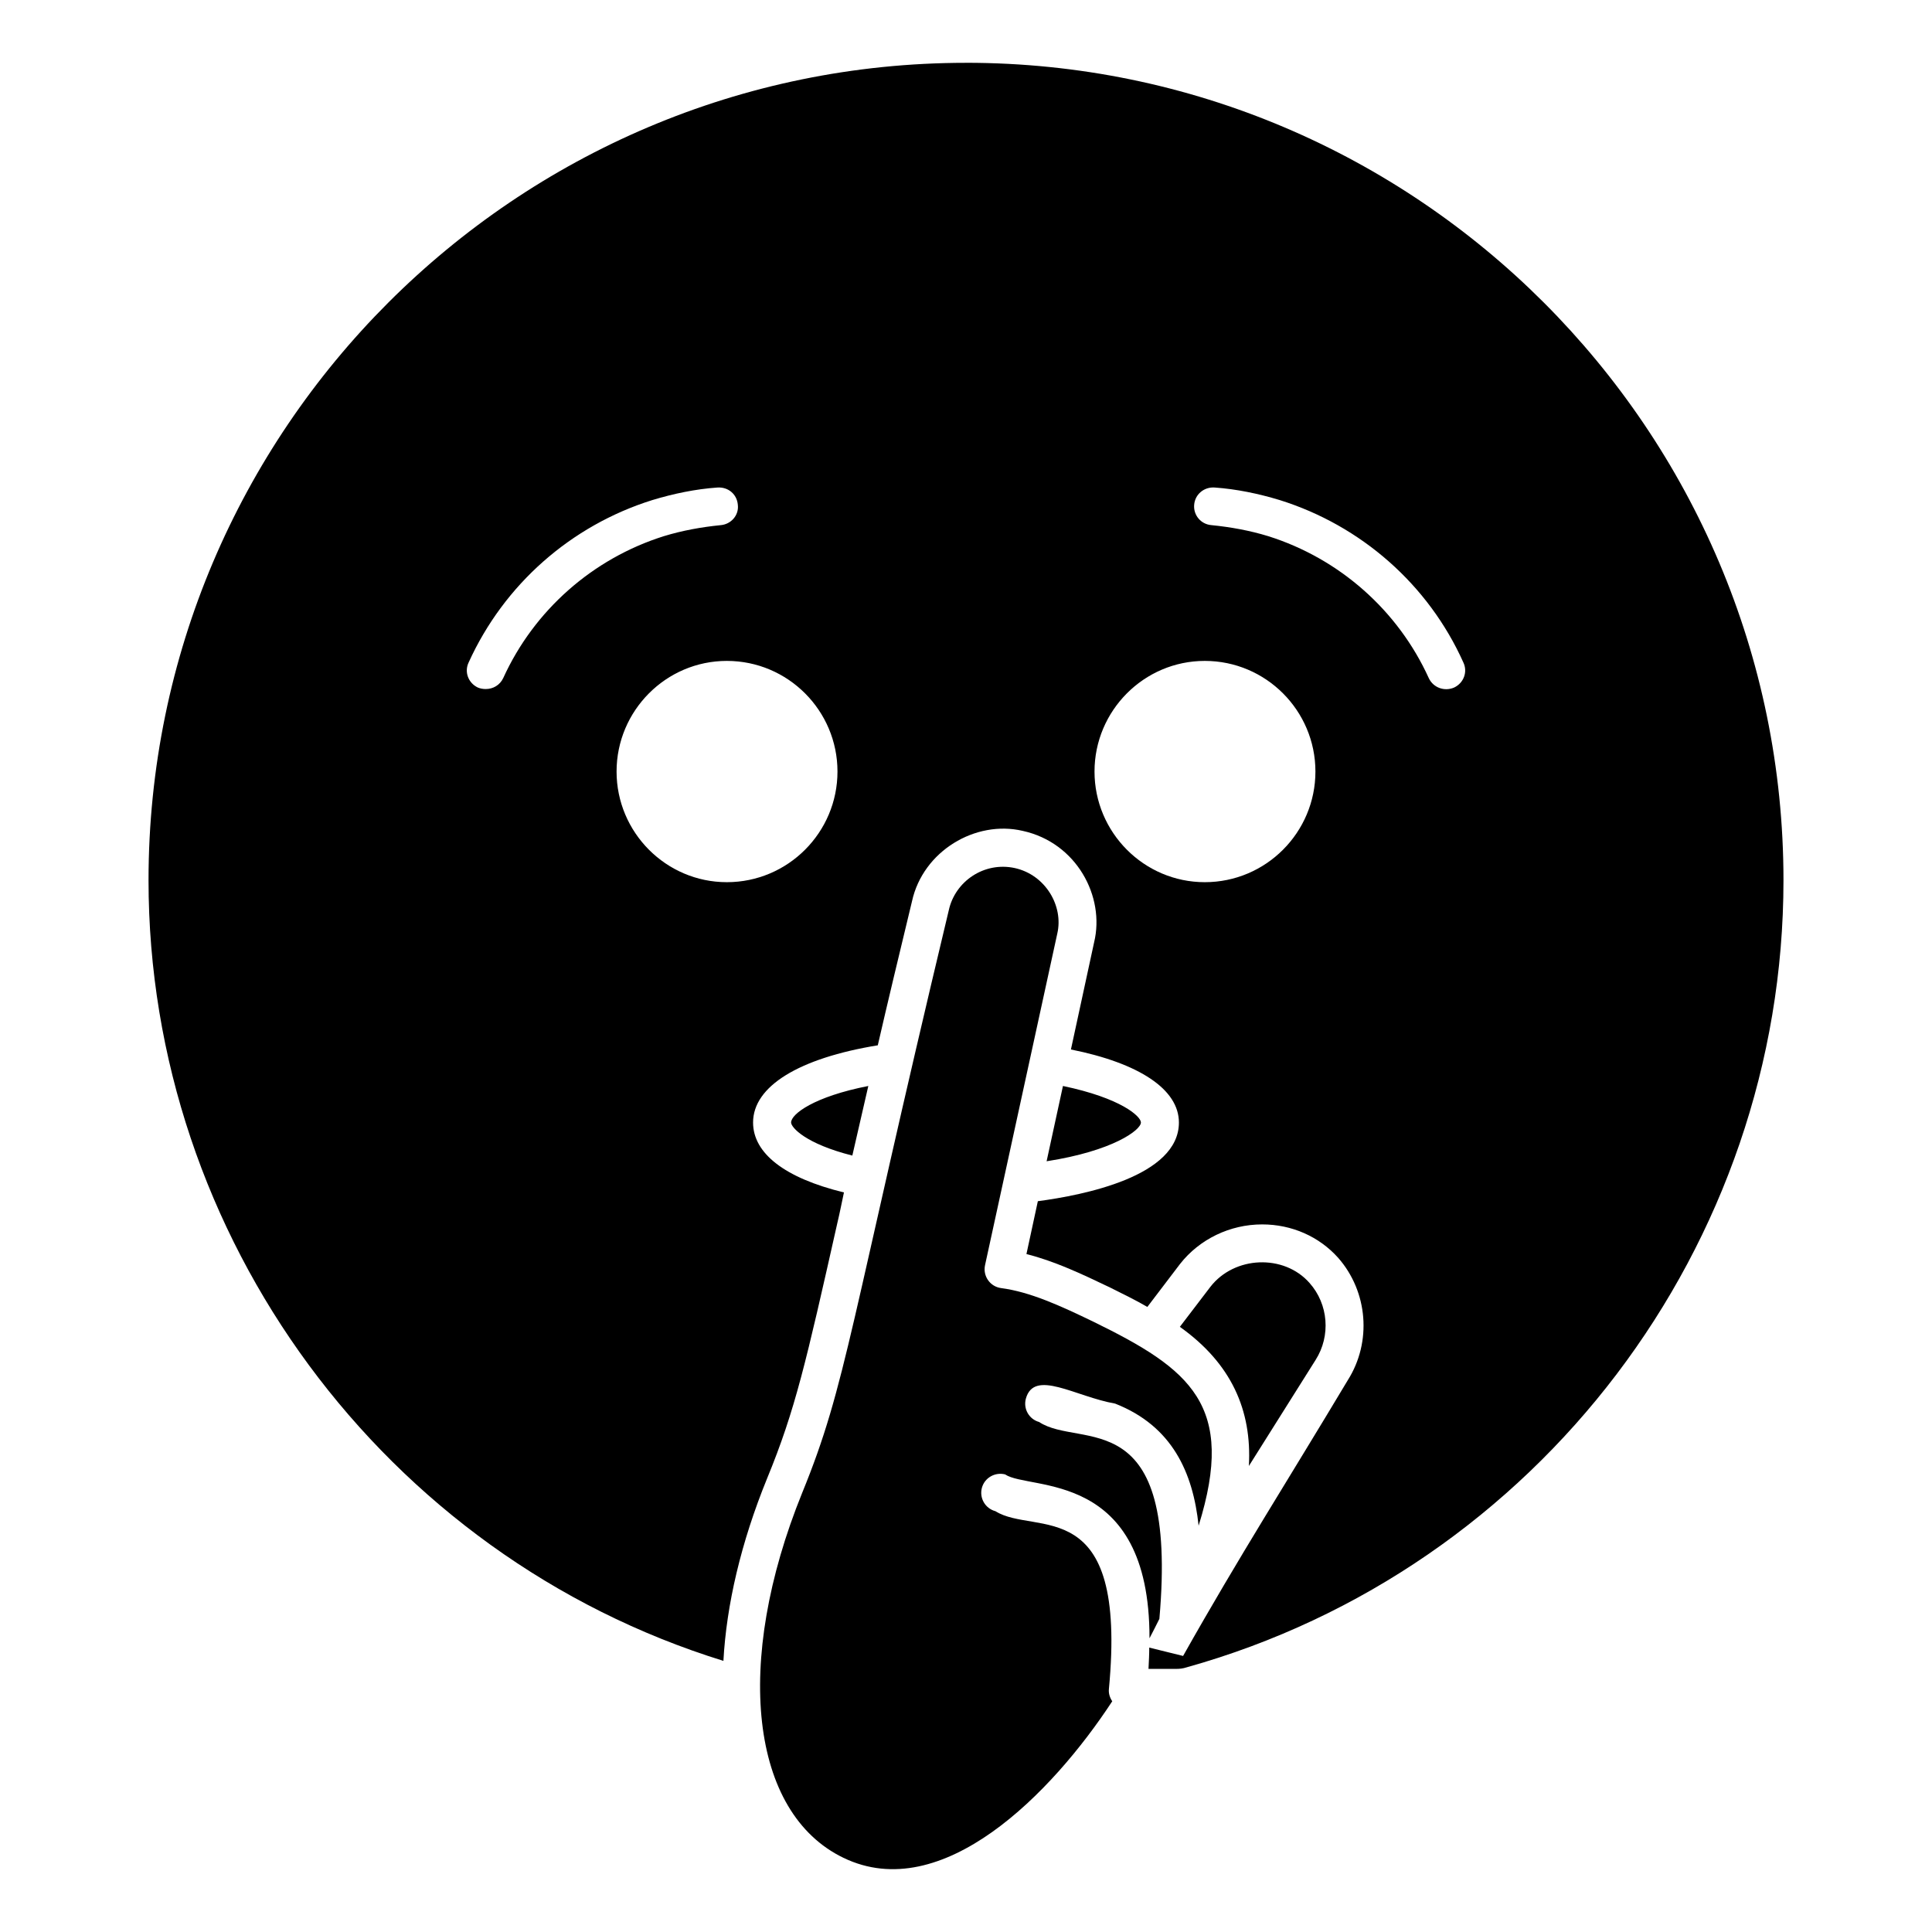
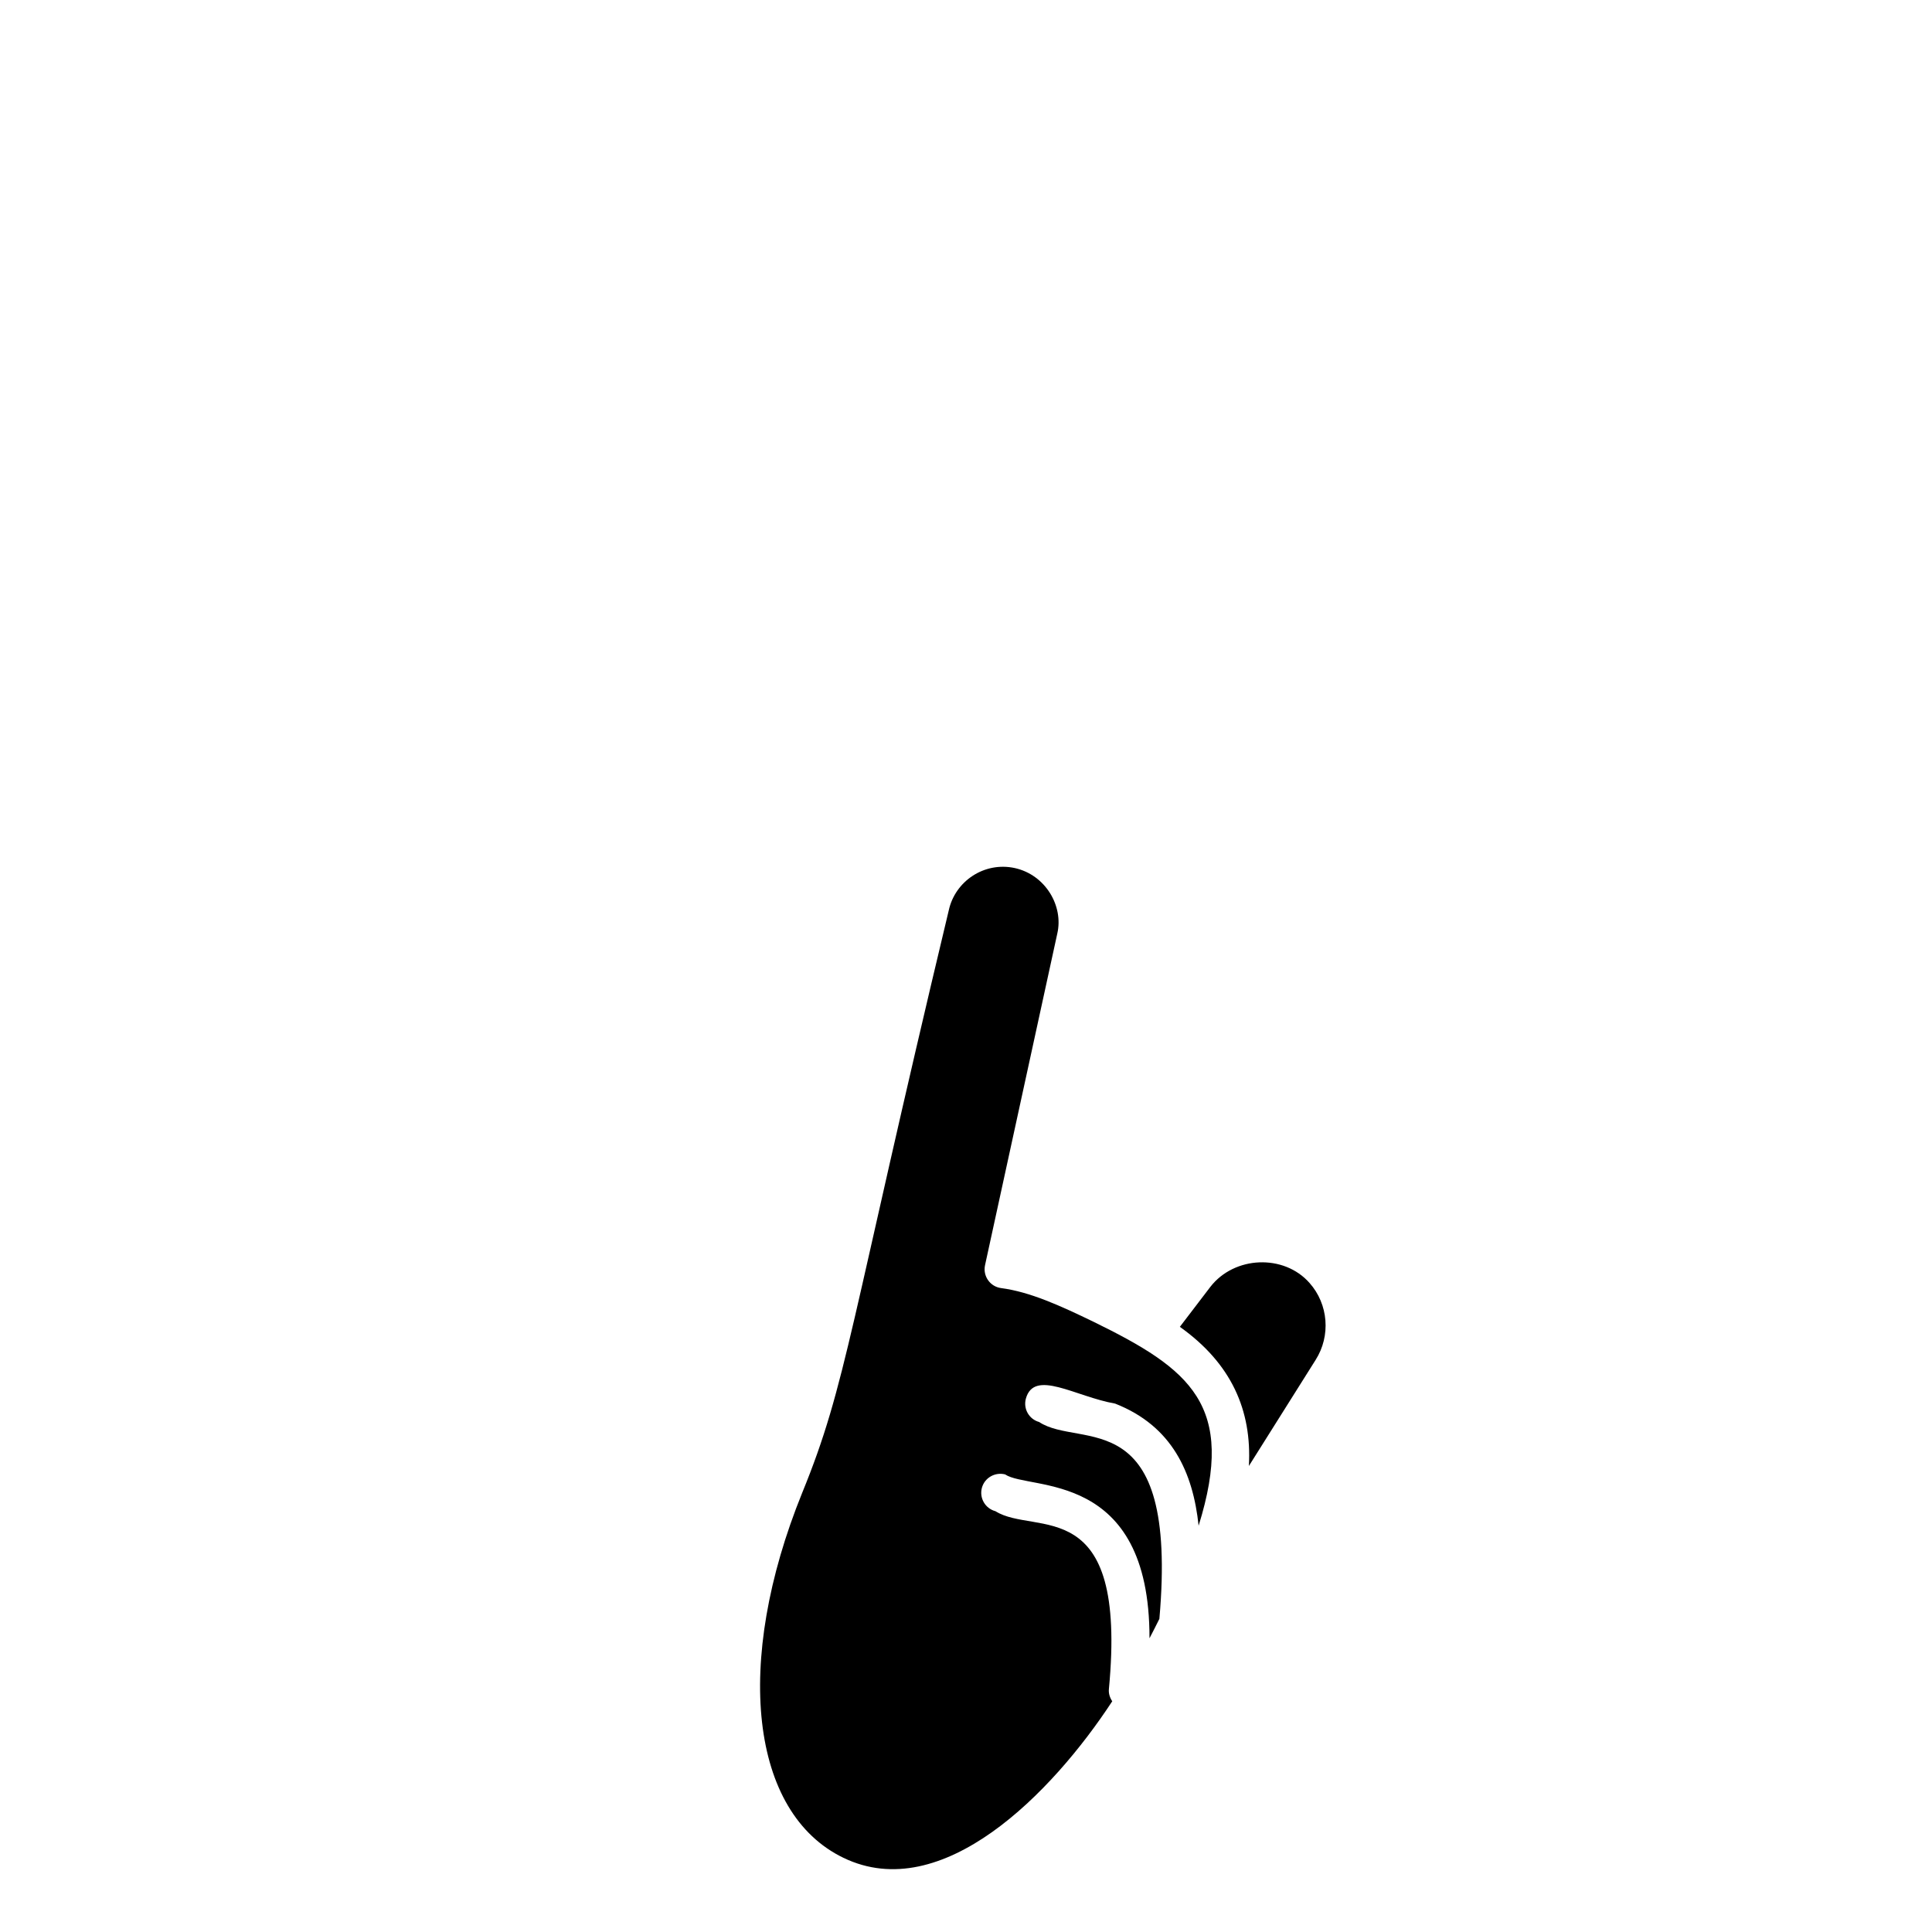
<svg xmlns="http://www.w3.org/2000/svg" fill="#000000" width="800px" height="800px" version="1.1" viewBox="144 144 512 512">
  <g>
-     <path d="m353.65 441.47c0 1.309 3.828 5.644 16.223 8.766 1.312-5.644 2.723-11.789 4.234-18.438-14.41 2.82-20.457 7.453-20.457 9.672zm72.043-9.672-4.332 19.949c17.531-2.719 24.988-8.262 24.988-10.277 0-1.613-5.238-6.449-20.656-9.672zm-72.043 9.672c0 1.309 3.828 5.644 16.223 8.766 1.312-5.644 2.723-11.789 4.234-18.438-14.41 2.82-20.457 7.453-20.457 9.672zm72.043-9.672-4.332 19.949c17.531-2.719 24.988-8.262 24.988-10.277 0-1.613-5.238-6.449-20.656-9.672zm-25.691-271.15c-119.4 0-216.64 97.234-216.64 216.64 0 94.516 62.473 179.05 152.35 206.86 0.805-14.812 4.637-31.336 11.586-48.367 7.457-18.137 10.277-30.633 18.641-67.812 0.605-2.519 1.109-5.141 1.715-7.961-15.719-3.828-24.082-10.379-24.082-18.539 0-9.574 12.09-17.027 33.051-20.453 2.617-11.387 5.644-23.98 9.07-38.188 2.922-13.301 16.828-21.562 29.32-18.641 14.309 3.125 21.867 17.434 18.941 29.523l-6.148 28.414c18.137 3.629 28.617 10.578 28.617 19.348 0 14.309-25.293 19.246-37.383 20.859l-3.023 14.008c7.254 1.812 14.41 5.141 22.168 8.867 3.426 1.715 6.75 3.324 9.875 5.141l8.664-11.387c5.141-6.551 13.199-10.48 21.766-10.48 7.859 0 15.113 3.223 20.152 8.867 7.859 8.969 8.969 22.27 2.519 32.445-15.723 26.285-28.898 46.871-43.629 73.051l-8.969-2.215c0 1.812-0.102 3.629-0.199 5.644h7.356c0.906 0 1.812-0.102 2.719-0.402 93.102-26.004 158.2-111.75 158.2-208.59 0-119.4-97.133-216.64-216.64-216.64zm-122.63 163.03c-0.906 1.914-2.719 2.922-4.637 2.922-0.707 0-1.41-0.102-2.117-0.402-2.519-1.211-3.629-4.133-2.418-6.648 9.371-20.656 27.105-36.273 48.668-43.023 5.644-1.715 11.488-2.922 17.23-3.324 2.922-0.203 5.238 1.812 5.441 4.637 0.301 2.719-1.816 5.141-4.637 5.34-5.039 0.504-10.078 1.41-15.012 2.922-18.84 5.941-34.359 19.645-42.52 37.578zm59.25 54.109c-16.121 0-29.223-13.199-29.223-29.32s13.098-29.32 29.223-29.32c16.223 0 29.32 13.199 29.32 29.32s-13.102 29.32-29.32 29.32zm126.66 0c-16.121 0-29.223-13.199-29.223-29.32s13.102-29.32 29.223-29.32c16.223 0 29.32 13.199 29.32 29.32s-13.098 29.32-29.32 29.32zm66.098-51.59c-2.519 1.109-5.543 0.102-6.75-2.519-8.16-17.938-23.68-31.641-42.523-37.586-4.938-1.512-9.977-2.418-15.012-2.922-2.82-0.199-4.836-2.617-4.633-5.336 0.203-2.82 2.617-4.836 5.441-4.637 5.742 0.402 11.586 1.613 17.23 3.324 21.562 6.75 39.398 22.371 48.668 43.023 1.207 2.523 0.098 5.445-2.422 6.652zm-103.68 105.6-4.332 19.949c17.531-2.719 24.988-8.262 24.988-10.277 0-1.613-5.238-6.449-20.656-9.672zm-72.043 9.672c0 1.309 3.828 5.644 16.223 8.766 1.312-5.644 2.723-11.789 4.234-18.438-14.41 2.82-20.457 7.453-20.457 9.672z" />
    <path d="m367.52 636.34c-24.699-11.906-29.191-51.695-10.926-96.738 11.859-28.996 12.395-43.828 38.848-154.39 1.672-7.641 9.344-12.922 17.477-11.172 8.141 1.793 12.98 10.062 11.27 17.383l-19.145 87.867c-0.621 2.859 1.324 5.684 4.269 6.066 7.625 1 15.594 4.629 24.438 8.906 25.797 12.617 37.859 22.109 27.895 54.062-1.492-14.082-6.981-26.402-22.125-32.355-10.523-1.84-21.438-9.25-23.652-1.328-0.742 2.68 0.828 5.461 3.508 6.203 10.953 7.266 36.965-5.707 31.871 52.164-0.867 1.734-1.734 3.473-2.621 5.152 0.051-44.941-31.832-39.047-38.27-43.434-2.691-0.664-5.445 0.906-6.156 3.598-0.703 2.691 0.906 5.445 3.598 6.156 10.559 6.664 35.074-5.383 30.07 47.133-0.117 1.203 0.262 2.309 0.887 3.238-15.988 24.41-45.082 54.129-71.234 41.488zm125.14-131.96-17.695 28.121c0.828-14.785-4.66-27.188-18.293-36.875l8.074-10.578c6.356-8.234 19.512-8.773 26.305-1.039 4.988 5.613 5.66 13.984 1.609 20.371z" />
    <path d="m411.29 559.06-13.039-3.617c-2.688-0.719-5.457 0.828-6.203 3.508-0.742 2.68 0.828 5.461 3.508 6.203l12.535 3.449c8.629 3.398 11.645 11.34 10.77 28.336-0.176 3.519-3.481 5.578-6.492 4.469-3.203-1.195-2.809-3.754-7.621-13.844-1.102-2.555-4.07-3.738-6.621-2.617-2.555 1.105-3.723 4.074-2.617 6.621l4.871 11.242c6.172 14.27 27.719 10.734 28.551-5.352 0.777-15.254-0.637-31.727-17.641-38.398z" />
  </g>
</svg>